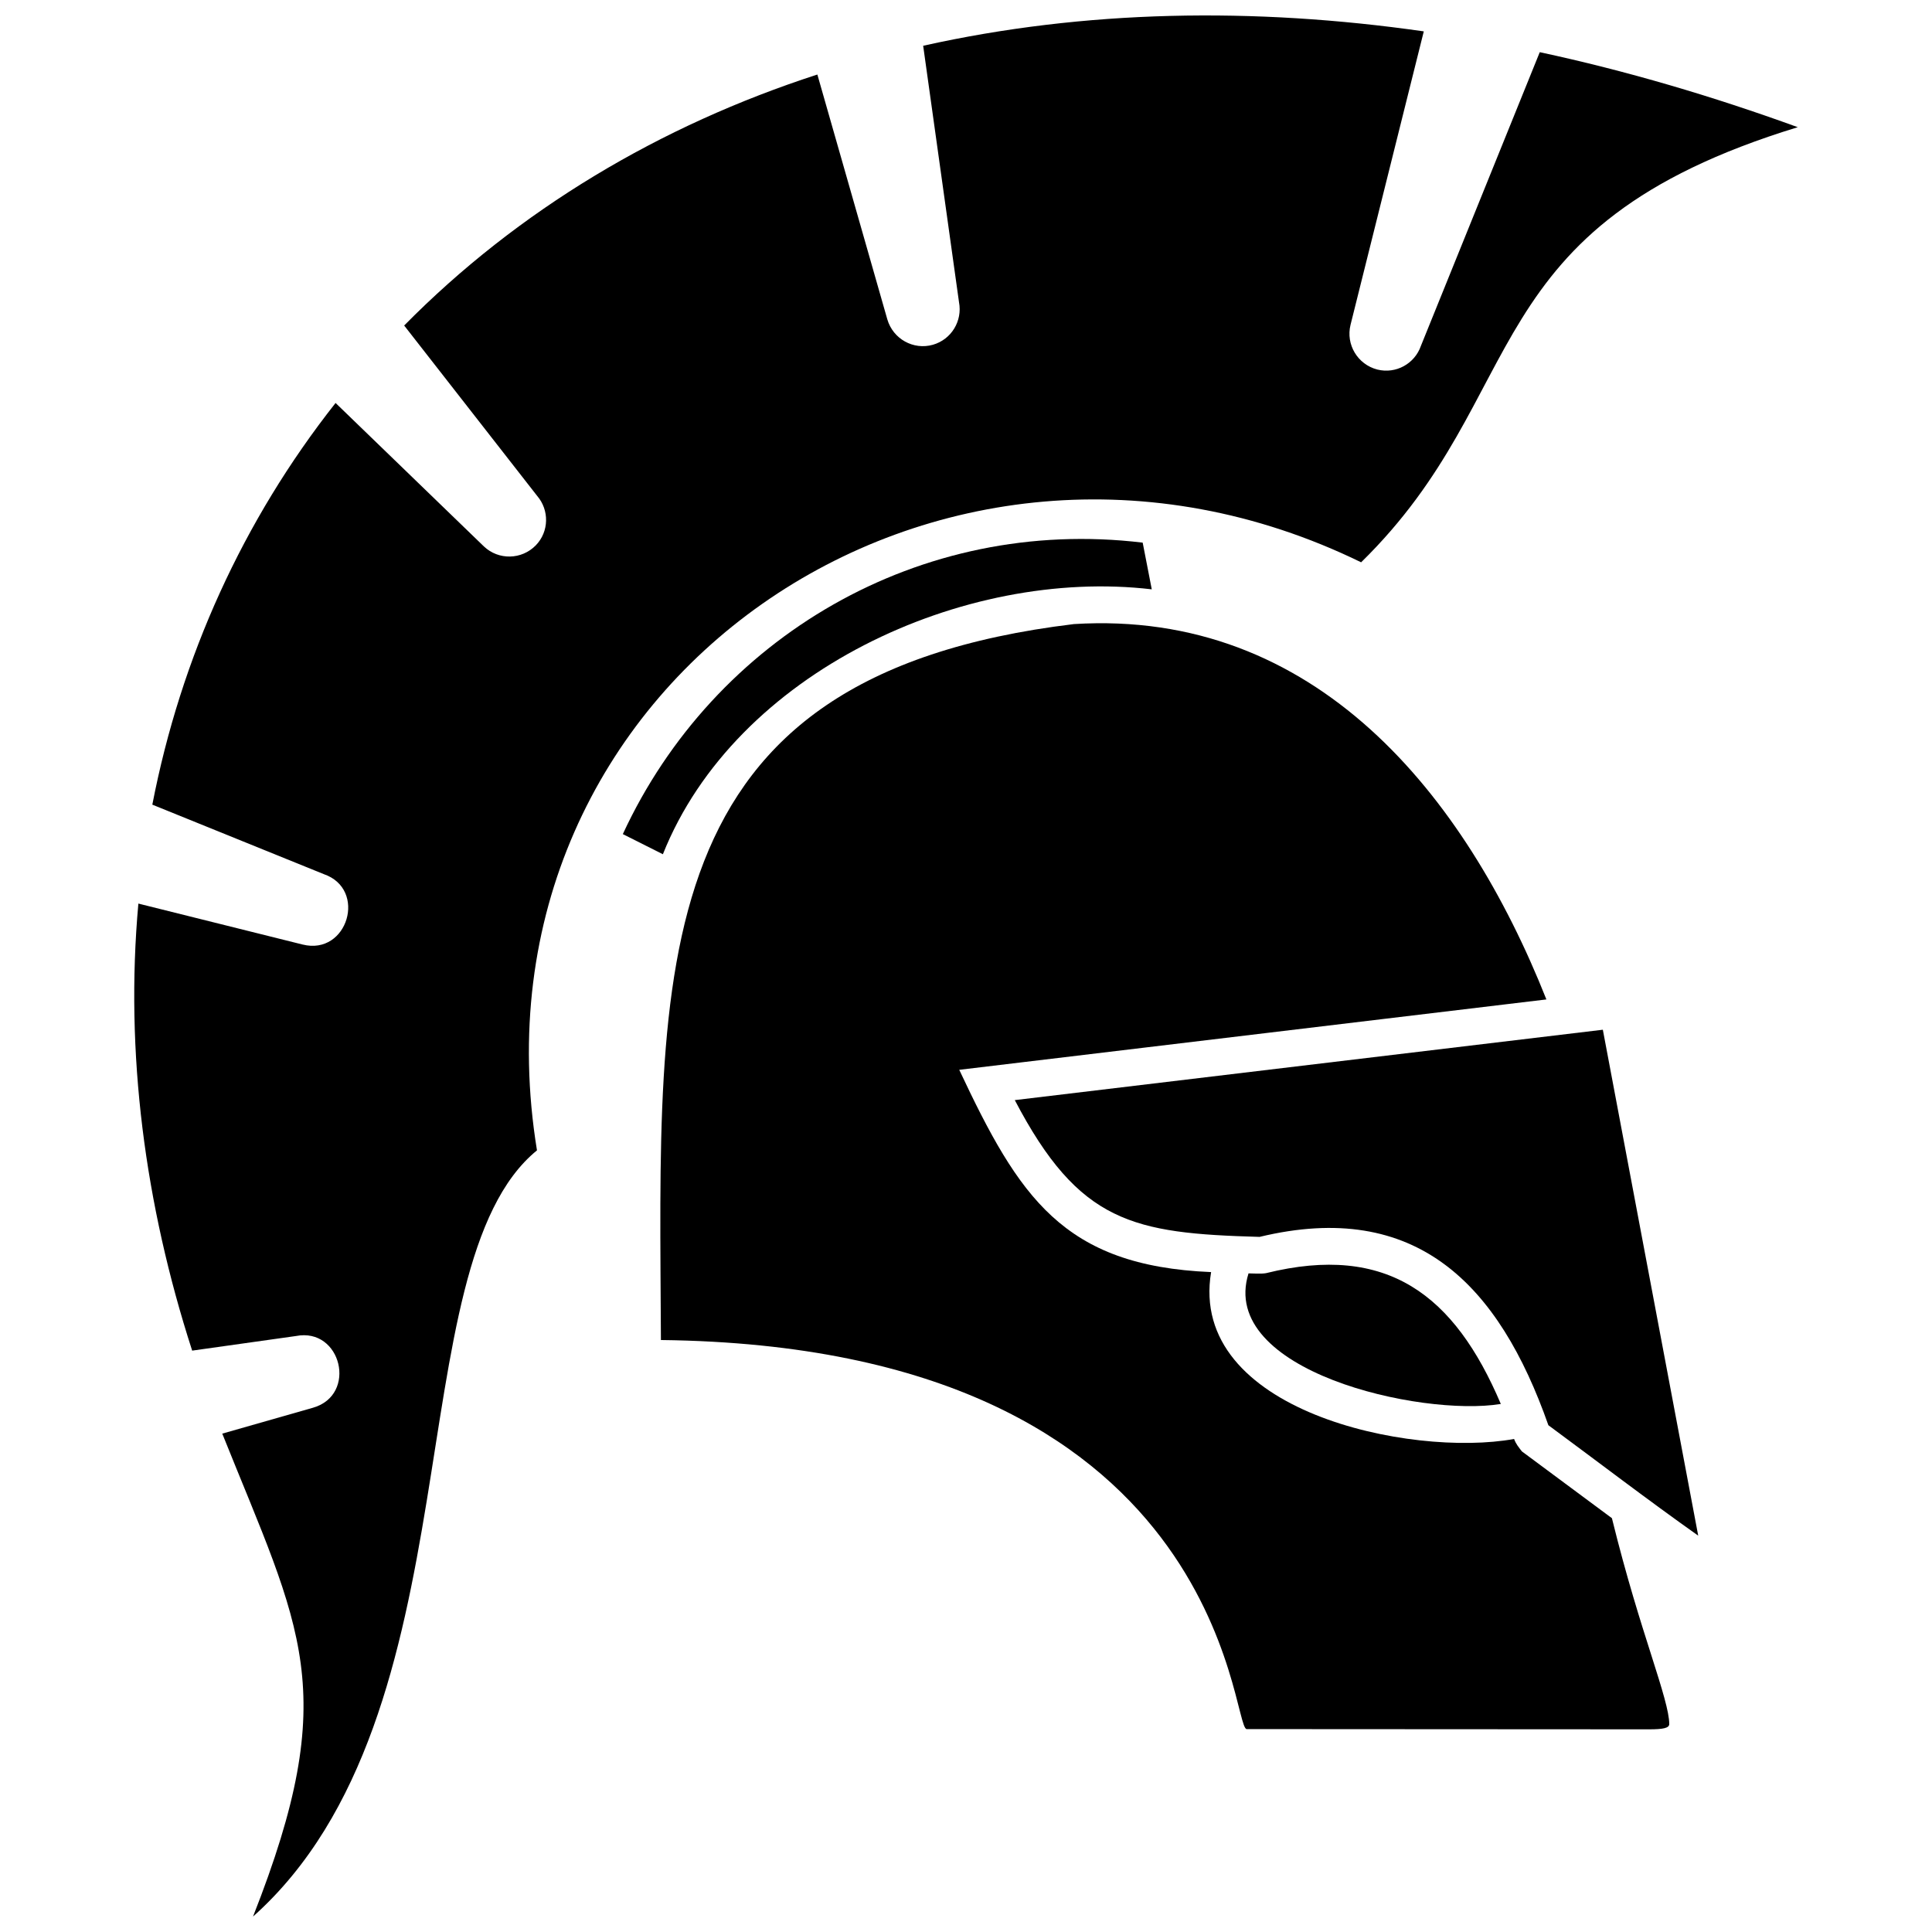
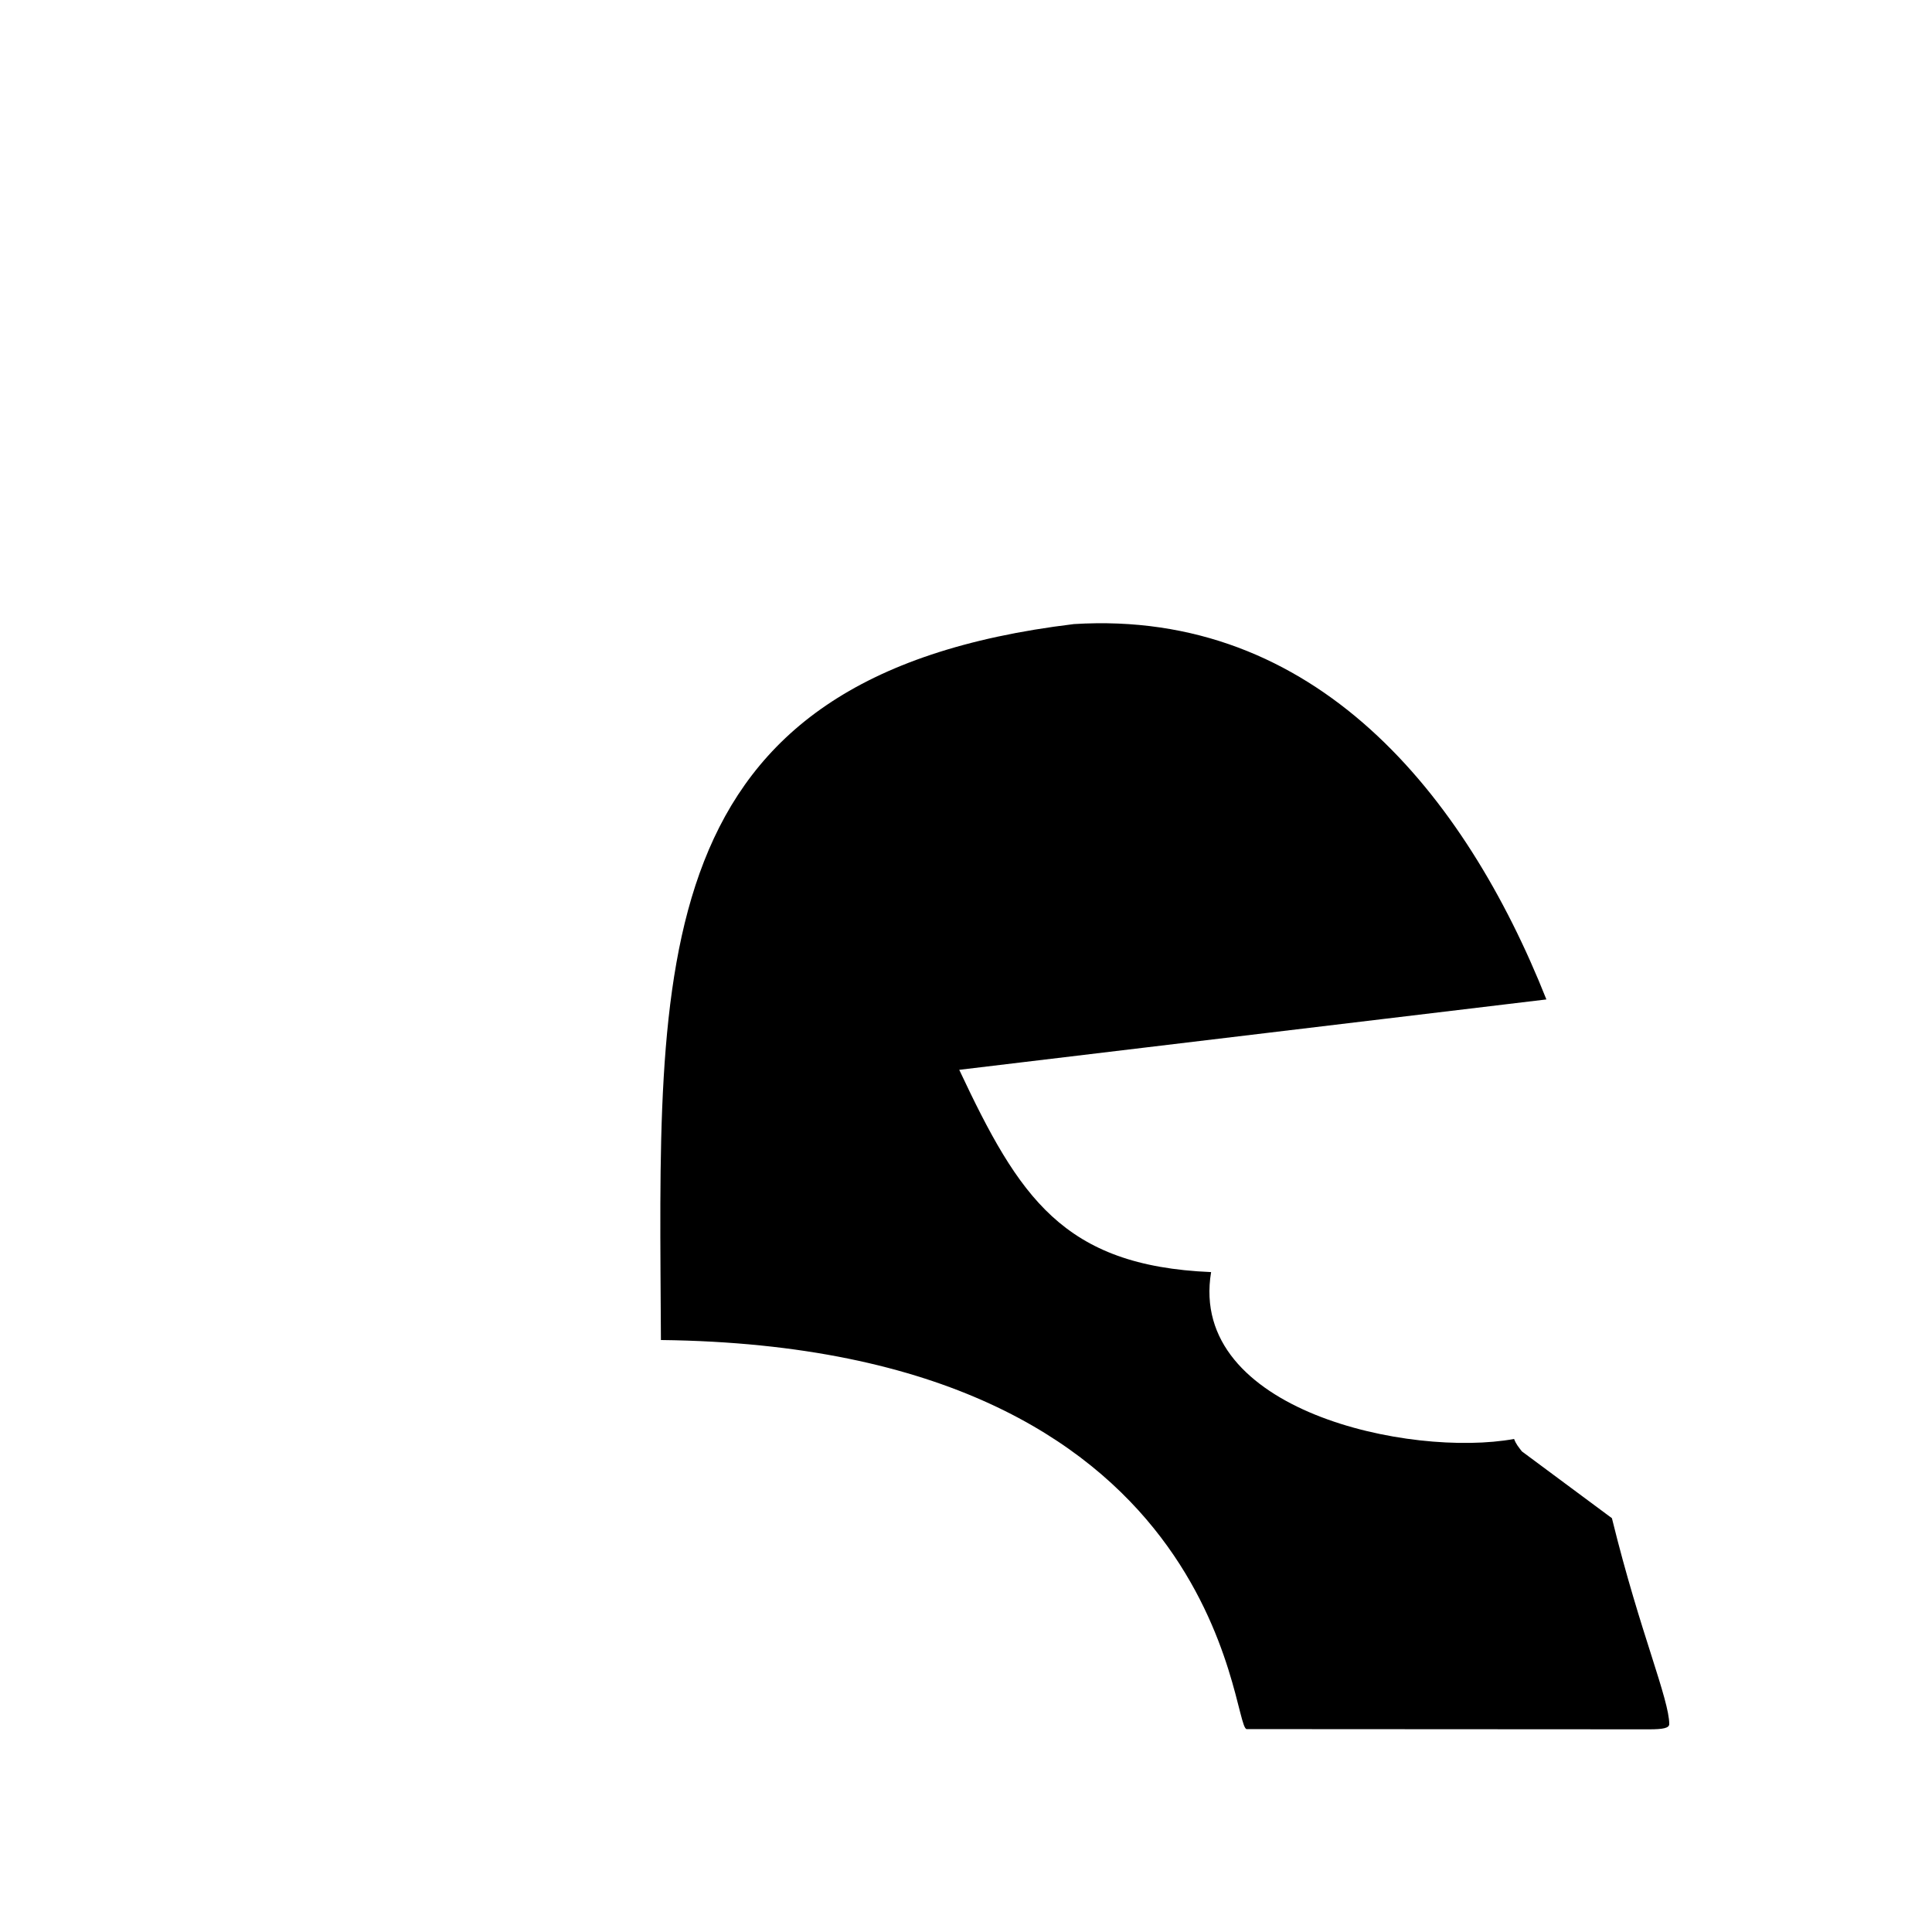
<svg xmlns="http://www.w3.org/2000/svg" width="800px" height="800px" version="1.1" viewBox="144 144 512 512">
  <defs>
    <clipPath id="a">
-       <path d="m179 148.09h442v503.81h-442z" />
-     </clipPath>
+       </clipPath>
  </defs>
  <g clip-path="url(#a)">
-     <path d="m620.44 177.71c-22.582-8.211-45.453-14.957-68.387-19.883l-31.496 77.828c-1.641 4.75-6.629 7.508-11.555 6.277-5.219-1.348-8.387-6.629-7.098-11.848l19.414-77.77c-45.043-6.453-89.793-5.746-132.67 3.812l9.5 67.977c0.938 4.926-1.992 9.852-6.922 11.262-5.16 1.465-10.559-1.523-12.082-6.746l-18.535-64.867c-41.641 13.488-79.297 35.895-109.5 66.512l35.25 45.16c3.227 3.754 3.168 9.441-0.352 13.078-3.754 3.871-9.91 3.988-13.781 0.293l-39.297-38.004c-24.516 31.086-40.996 67.391-48.562 106.45l45.453 18.418c11.555 3.988 6.336 21.641-5.629 18.652l-43.52-10.852c-3.578 39.473 1.699 79.648 14.254 118.47l27.508-3.871c12.023-2.348 16.363 15.602 4.516 19.004l-24.047 6.863c20.879 52.082 31.848 67.859 8.152 127.98 60.059-53.605 37.594-172.32 75.25-203.05-20.234-123.93 106.69-210.38 218.41-155.84 45.922-44.984 29.031-88.797 115.72-115.31z" />
-   </g>
-   <path d="m449.23 300.18-2.406-12.375c-59.004-7.098-113.61 25.043-137.77 77.242l10.617 5.336c19.238-48.27 79.766-76.07 129.56-70.203z" />
-   <path d="m568.77 416.89-155.84 18.652c17.066 32.609 31.32 35.309 64.867 36.246 41.641-10.027 63.461 12.727 76.539 49.91 13.195 9.734 26.277 19.766 39.707 29.266z" />
+     </g>
  <path d="m319.15 499.12c150.38 1.758 151.03 103.11 155.25 103.11l106.63 0.059c3.812 0 5.336-0.352 5.336-1.406 0-3.168-1.875-9.207-4.75-18.242-2.816-8.855-6.57-20.586-10.441-36.305l-23.871-17.711c-0.879-1.172-1.523-1.875-2.055-3.285-27.332 4.984-86.449-7.391-80.293-44.223-39.297-1.641-50.91-19.941-66.746-53.605l155.6-18.652c-21.582-54.371-61.23-103.46-125.22-99.473-114.96 13.898-109.91 90.496-109.44 189.73z" />
-   <path d="m474.87 481.46c-8.094 25.863 45.629 38.062 66.863 34.605-12.258-28.855-30.027-42.641-62.227-34.664-1.289 0.234-3.402 0.059-4.633 0.059z" />
</svg>